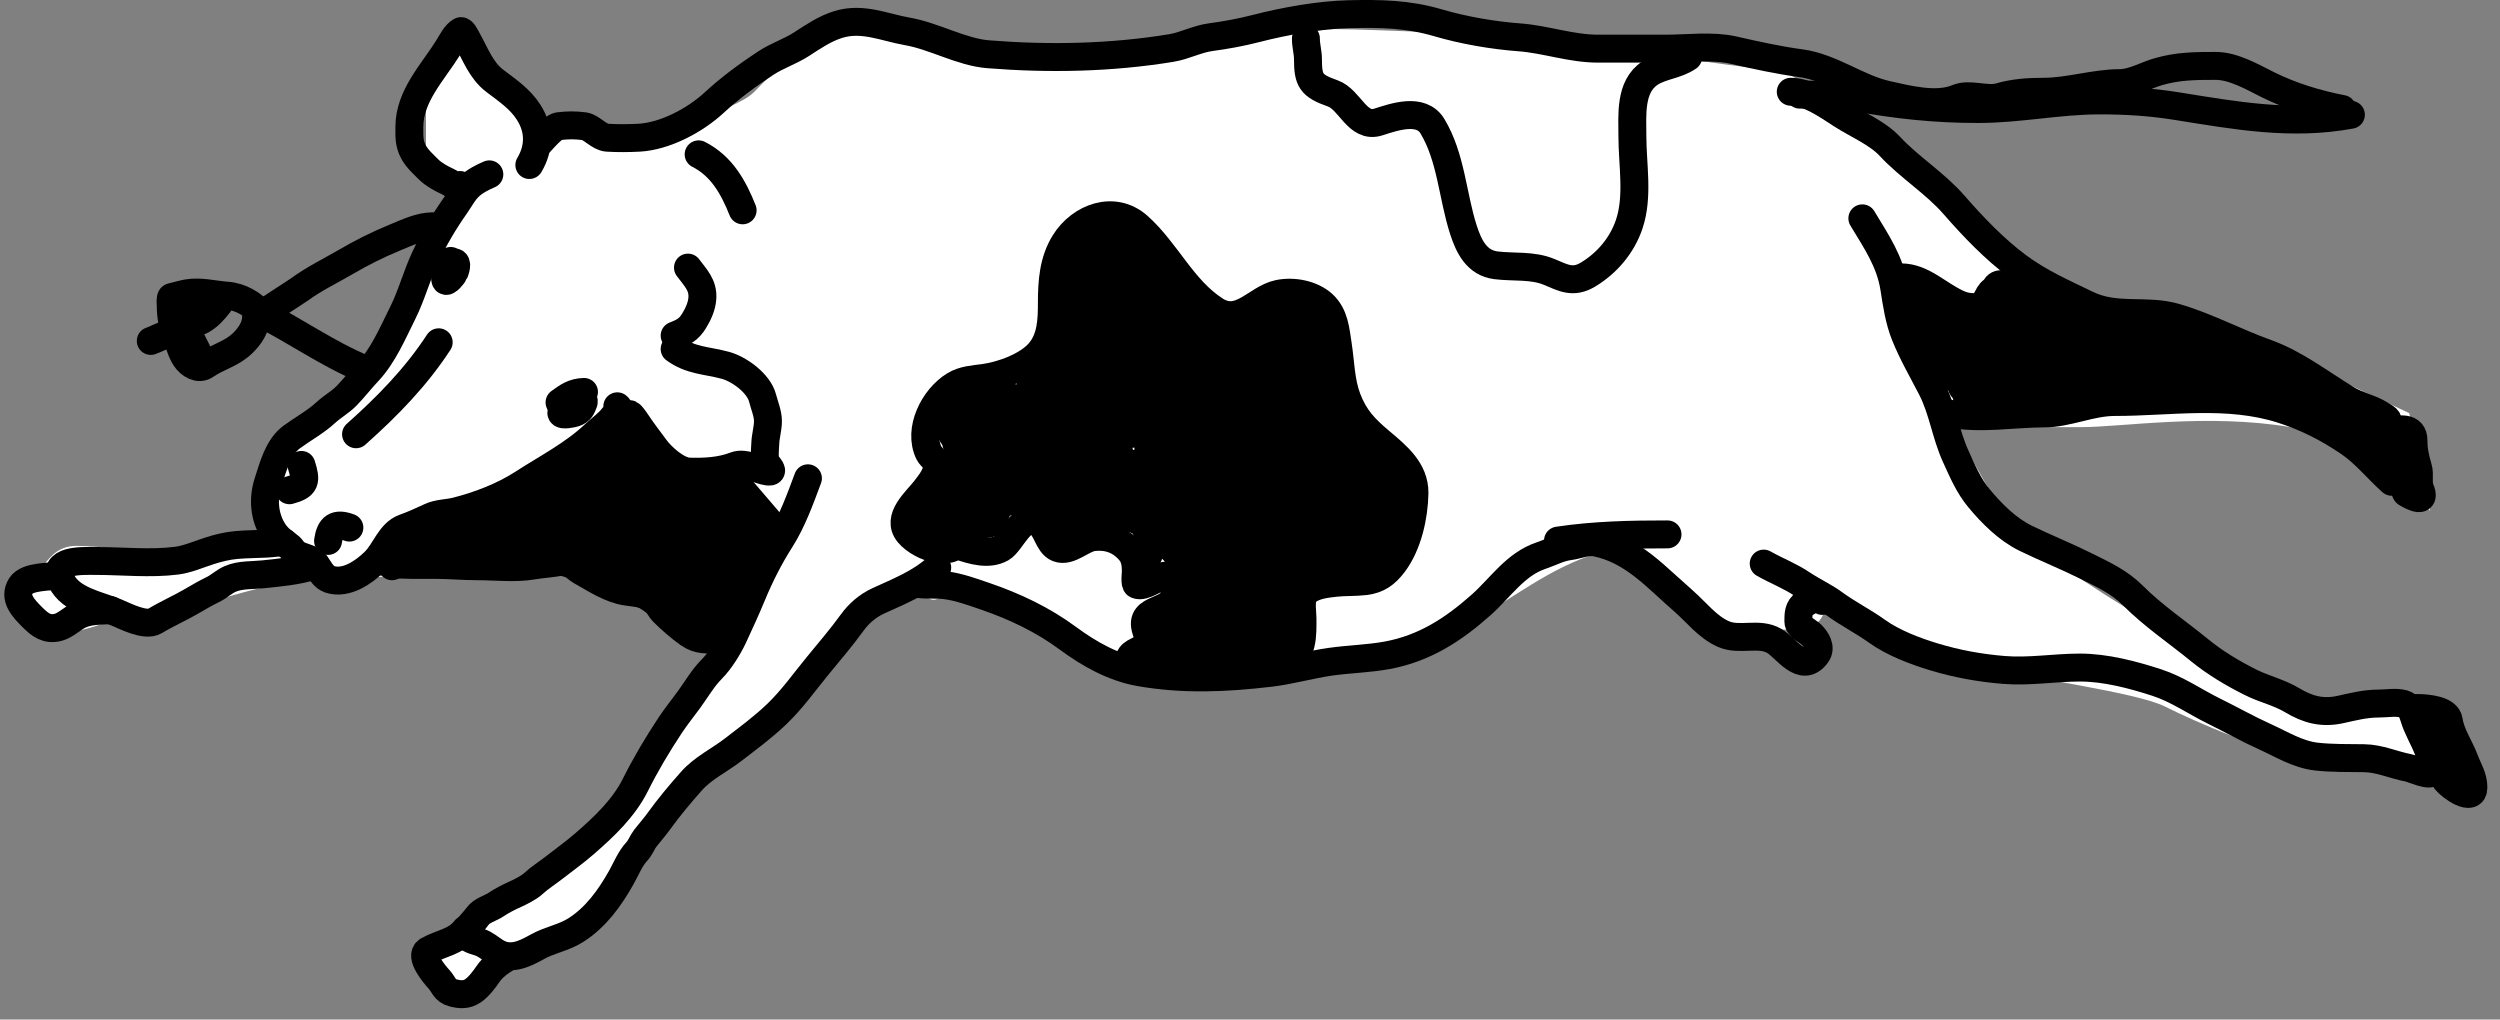
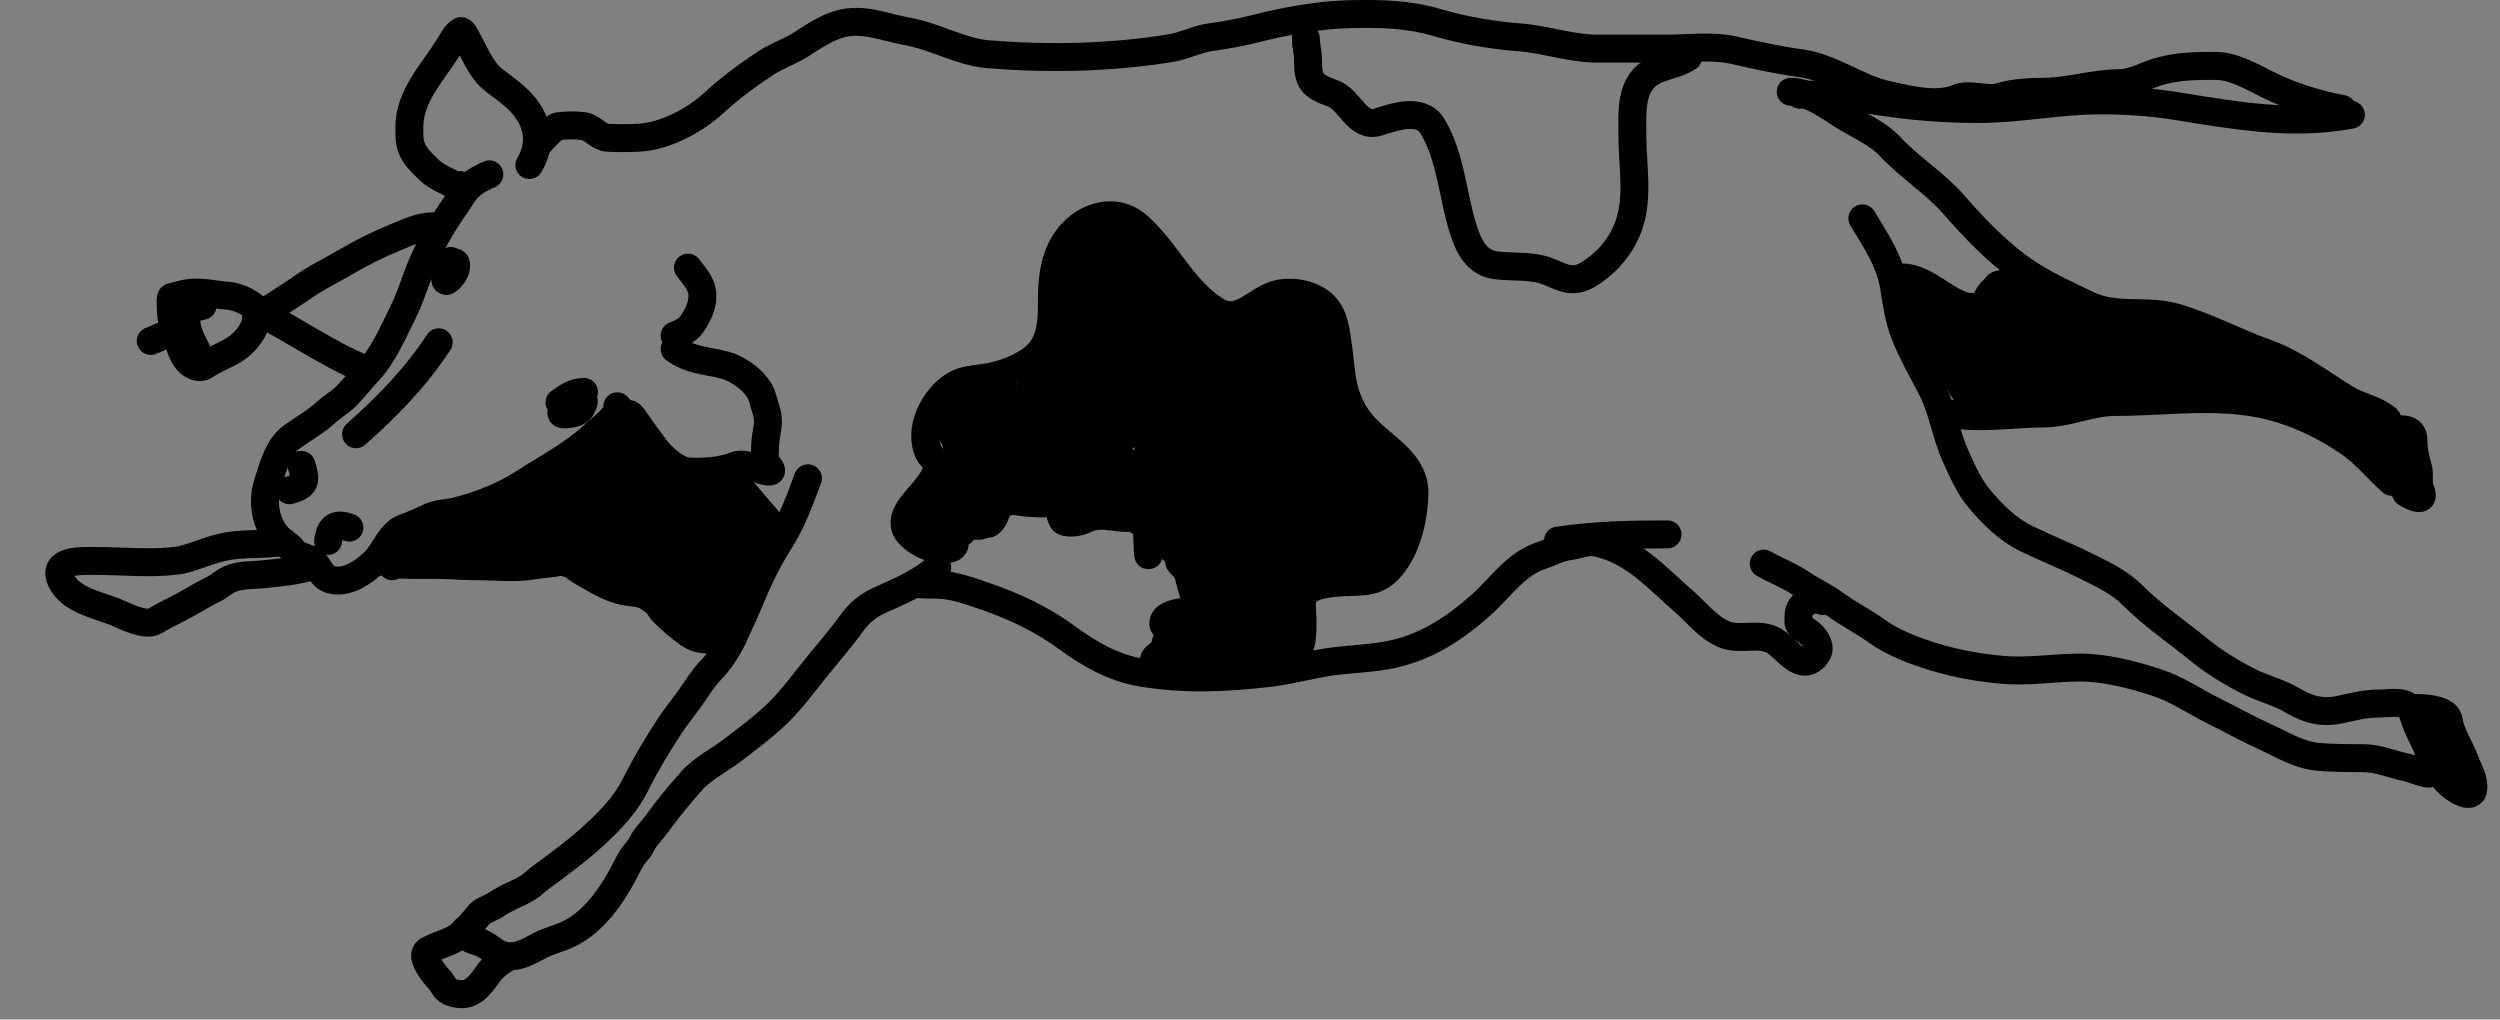
<svg xmlns="http://www.w3.org/2000/svg" width="179" height="73" viewBox="0 0 179 73" fill="none">
  <rect x="0" y="0" width="179" height="73" fill="#808080" stroke="none" />
-   <path d="M1 42.582L3.5 45.582C4.5 45.416 6.7 44.982 7.5 44.582C8.5 44.082 10.5 44.082 13 43.582C15.5 43.082 19.5 41.582 22 41.582C24.5 41.582 29.5 41.082 30.5 41.082C31.5 41.082 39 40.582 40.5 40.582C42 40.582 43.5 42.082 45.5 42.582C47.1 42.982 49.833 45.416 51 46.582L48 52.582C47.5 53.582 41 61.582 40 61.582C39.2 61.582 33.333 65.916 30.5 68.082L33 71.582C34.167 70.582 36.9 68.382 38.5 67.582C40.5 66.582 42.5 65.582 43 64.582C43.5 63.582 47.5 58.082 50 55.582C52.5 53.082 56.5 50.082 61.5 45.082C66.5 40.082 66 44.082 67.5 42.582C69 41.082 74.5 45.082 79.5 47.582C84.5 50.082 89 49.082 92.5 48.582C96 48.082 104 45.082 106 44.082C108 43.082 111 40.582 114.5 39.582C118 38.582 121 42.082 123 44.082C125 46.082 126 45.082 127.5 45.082C129 45.082 130 45.082 130.5 44.082C131 43.082 136.5 46.582 141 47.582C145.5 48.582 153 49.582 155 50.582C157 51.582 162.5 54.082 166.5 54.582C169.7 54.982 175.5 56.416 178 57.082L175 50.582L164 50.582C159.5 50.582 158 46.582 155 45.082C152 43.582 146 39.582 144.5 38.082C143.3 36.882 141 32.582 140 30.582L149 30.582C152 30.582 158 29.582 164 30.582C168.8 31.382 172.667 34.916 174 36.582L172.5 29.582C168.667 27.749 160.4 23.882 158 23.082C155.6 22.282 149 21.749 146 21.582L136.5 11.582C133.833 9.416 128.3 5.082 127.5 5.082C126.5 5.082 116 3.582 113.5 3.082C111 2.582 97.5 2.082 95.5 2.082C93.5 2.082 76.5 5.082 75.5 5.082C74.5 5.082 65 2.082 61.5 2.082C58 2.082 55.5 5.082 54 6.582C52.5 8.082 47 9.082 46 10.082C45 11.082 43.5 10.082 42.5 9.082C41.7 8.282 39.5 9.416 38.5 10.082C38.167 9.582 37.4 8.482 37 8.082C36.6 7.682 34.167 3.916 33 2.082L30.5 6.582L30.5 11.582L33 14.082C32 15.916 29.9 19.782 29.5 20.582C29.1 21.382 26.667 24.916 25.5 26.582C25 27.249 23.8 28.782 23 29.582C22 30.582 19.5 33.582 19 34.082C18.6 34.482 19.167 36.916 19.5 38.082C17.333 38.582 12.8 39.582 12 39.582C11 39.582 7 39.082 5.5 39.082C4 39.082 3.5 40.082 3 40.582L1 42.582Z" fill="white" />
  <path d="M139.53 29.606C141.83 30.044 144.037 29.606 146.317 29.606C148.04 29.606 149.666 28.783 151.413 28.783C155.423 28.783 159.455 28.057 163.388 29.308C165.126 29.861 166.669 30.647 168.164 31.662C169.358 32.472 170.203 33.566 171.249 34.496C171.425 34.652 171.414 33.428 171.398 33.296C171.292 32.449 170.998 31.599 170.998 30.737C170.998 29.947 171.033 30.054 170.472 29.697C169.727 29.223 168.798 29.054 168.016 28.577C166.139 27.435 164.348 26.032 162.268 25.286C160.105 24.511 157.988 23.375 155.767 22.727C153.628 22.103 151.536 22.828 149.402 21.79C147.65 20.938 146.047 20.245 144.466 19.071C142.815 17.844 141.282 16.249 139.93 14.694C138.546 13.103 136.724 11.996 135.314 10.478C134.431 9.527 132.957 8.912 131.875 8.216C130.841 7.551 129.48 6.57 128.218 6.57" stroke="black" stroke-width="2" stroke-linecap="round" stroke-linejoin="round" />
  <path d="M168.324 8.217C164.065 9.009 160.068 8.272 155.87 7.6C153.979 7.297 152.251 7.189 150.328 7.189C147.414 7.189 144.562 7.806 141.632 7.806C138.576 7.806 135.829 7.512 132.857 6.972C132.021 6.82 131.244 6.777 130.378 6.777C130.076 6.777 128.297 6.777 129.041 6.777" stroke="black" stroke-width="2" stroke-linecap="round" stroke-linejoin="round" />
  <path d="M167.707 7.804C165.889 7.457 164.022 6.886 162.36 6.055C161.262 5.506 159.911 4.718 158.646 4.718C157.156 4.718 155.942 4.73 154.544 5.13C153.653 5.385 152.7 5.953 151.768 5.953C149.984 5.953 148.132 6.57 146.317 6.57C145.268 6.57 144.178 6.641 143.186 6.935C142.256 7.211 141.036 6.652 140.147 7.027C138.655 7.655 136.578 7.113 135.108 6.787C132.988 6.315 131.118 4.816 128.927 4.524C127.338 4.312 125.692 3.948 124.105 3.587C122.605 3.246 120.801 3.484 119.271 3.484C117.656 3.484 116.042 3.484 114.427 3.484C112.476 3.484 110.692 2.815 108.782 2.673C106.905 2.534 104.775 2.167 102.966 1.633C100.805 0.996 98.854 0.966 96.59 1.016C94.474 1.063 91.978 1.513 89.917 2.045C88.866 2.316 87.76 2.518 86.684 2.662C85.72 2.79 84.825 3.281 83.861 3.439C79.535 4.148 75.103 4.233 70.744 3.884C68.843 3.732 66.887 2.583 64.974 2.25C63.328 1.964 61.771 1.22 60.038 1.748C59.065 2.044 58.232 2.618 57.387 3.165C56.576 3.689 55.651 3.981 54.839 4.513C53.567 5.346 52.255 6.311 51.137 7.347C49.774 8.609 47.623 9.761 45.744 9.86C45.005 9.899 44.219 9.904 43.481 9.86C42.889 9.825 42.347 9.102 41.836 9.038C41.15 8.952 40.669 8.957 39.985 9.038C39.512 9.093 38.395 10.571 38.545 10.272" stroke="black" stroke-width="2" stroke-linecap="round" stroke-linejoin="round" />
  <path d="M37.901 11.815C38.625 10.598 38.642 9.282 37.858 8.05C37.235 7.07 36.319 6.469 35.419 5.781C34.443 5.035 34.04 3.876 33.463 2.849C33.398 2.734 33.124 2.156 32.985 2.234C32.616 2.439 32.313 3.051 32.1 3.395C30.999 5.173 29.311 6.861 29.311 9.09C29.311 9.767 29.276 10.253 29.597 10.861C29.864 11.365 30.308 11.751 30.7 12.144C31.045 12.489 31.631 12.809 32.073 13.008C32.329 13.123 33.141 13.755 32.938 13.247" stroke="black" stroke-width="2" stroke-linecap="round" stroke-linejoin="round" />
  <path d="M48.304 24.988C49.456 25.835 50.615 25.799 51.931 26.155C52.942 26.428 54.338 27.452 54.603 28.514C54.735 29.041 54.985 29.602 54.985 30.147C54.985 30.709 54.809 31.218 54.794 31.765C54.783 32.162 54.676 32.823 54.89 33.175C55.033 33.411 55.488 33.827 54.98 33.764C54.27 33.675 53.37 33.062 52.647 33.34C51.593 33.745 50.472 33.8 49.354 33.769C48.504 33.745 47.389 32.74 46.915 32.093C46.528 31.566 46.14 31.068 45.77 30.529C45.649 30.353 45.124 29.536 45.059 29.665" stroke="black" stroke-width="2" stroke-linecap="round" stroke-linejoin="round" />
  <path d="M35.037 12.484C34.562 12.682 33.986 12.982 33.606 13.343C33.16 13.767 32.973 14.192 32.63 14.68C31.782 15.887 31.089 17.065 30.456 18.402C29.841 19.701 29.484 21.11 28.834 22.41C28.132 23.814 27.444 25.455 26.352 26.61C25.824 27.168 25.36 27.778 24.825 28.328C24.361 28.806 23.796 29.103 23.319 29.547C22.631 30.188 21.658 30.726 20.891 31.287C19.903 32.009 19.549 33.445 19.194 34.532C18.815 35.692 18.908 37.003 19.576 38.042C19.879 38.514 20.252 38.786 20.7 39.113C20.9 39.259 20.979 39.497 21.198 39.638C21.42 39.78 21.692 39.862 21.94 39.951C22.47 40.14 22.519 40.245 22.821 40.714C23.01 41.009 23.257 41.362 23.605 41.478C24.764 41.864 26.056 40.979 26.85 40.184C27.587 39.448 27.931 38.162 28.95 37.798C29.575 37.575 30.194 37.297 30.795 37.013C31.378 36.738 32.041 36.763 32.651 36.61C34.263 36.207 36.022 35.536 37.423 34.627C39.179 33.489 41.049 32.543 42.577 31.096C43.005 30.691 43.566 30.31 43.914 29.834C44.106 29.571 44.511 29.324 44.2 29.091" stroke="black" stroke-width="2" stroke-linecap="round" stroke-linejoin="round" />
  <path d="M41.527 28.418C41.145 28.59 40.191 29.005 40.191 29.563C40.191 29.797 41.04 29.599 41.146 29.563C41.563 29.422 41.654 29.175 41.793 28.8C41.922 28.448 40.792 28.682 40.668 28.704" stroke="black" stroke-width="2" stroke-linecap="round" stroke-linejoin="round" />
  <path d="M32.269 18.684C32.127 19.027 31.772 19.64 31.893 20.062C31.964 20.31 32.497 19.624 32.535 19.521C32.592 19.368 32.807 18.779 32.508 18.779C32.235 18.779 32.368 19.255 32.174 19.352" stroke="black" stroke-width="2" stroke-linecap="round" stroke-linejoin="round" />
  <path d="M21.58 33.289C21.953 34.457 21.897 34.782 20.721 35.102" stroke="black" stroke-width="2" stroke-linecap="round" stroke-linejoin="round" />
  <path d="M25.016 37.776C24.037 37.412 23.633 37.722 23.489 38.73" stroke="black" stroke-width="2" stroke-linecap="round" stroke-linejoin="round" />
  <path d="M51.454 45.792C50.651 45.792 50.007 45.865 49.333 45.389C48.66 44.915 48.042 44.374 47.461 43.793C47.174 43.506 46.814 42.589 46.395 42.547C45.869 42.494 45.352 42.44 44.826 42.356C43.637 42.166 42.589 41.441 41.565 40.872C41.205 40.672 40.745 40.068 40.287 40.182C39.57 40.361 38.869 40.37 38.145 40.495C36.88 40.713 35.462 40.543 34.178 40.543C33.171 40.543 32.16 40.447 31.145 40.447C30.573 40.447 30 40.447 29.427 40.447C28.996 40.447 28.444 40.356 28.07 40.543" stroke="black" stroke-width="2" stroke-linecap="round" stroke-linejoin="round" />
  <path d="M22.343 40.546C21.235 40.894 20.013 40.994 18.86 41.119C18.063 41.205 17.21 41.132 16.468 41.458C16.028 41.652 15.68 42 15.244 42.211C14.755 42.448 14.263 42.73 13.796 43.006C12.924 43.522 11.968 43.934 11.102 44.459C10.403 44.884 8.93 44.095 8.303 43.839C7.014 43.312 5.072 42.977 4.4 41.596C3.645 40.045 5.843 40.164 6.845 40.164C8.731 40.164 10.779 40.384 12.651 40.143C13.435 40.042 14.246 39.681 14.994 39.443C15.638 39.238 16.24 39.086 16.914 39.024C17.629 38.959 18.381 38.96 19.098 38.924C19.513 38.902 19.914 38.828 20.339 38.828" stroke="black" stroke-width="2" stroke-linecap="round" stroke-linejoin="round" />
  <path d="M30.933 16.203C30.006 16.226 29.109 16.667 28.261 17.014C27.048 17.511 25.882 18.099 24.751 18.759C23.645 19.404 22.522 19.94 21.484 20.694C21.169 20.924 18.877 22.377 18.907 22.407" stroke="black" stroke-width="2" stroke-linecap="round" stroke-linejoin="round" />
  <path d="M26.066 26.419C23.44 25.33 21.136 23.668 18.621 22.41" stroke="black" stroke-width="2" stroke-linecap="round" stroke-linejoin="round" />
  <path d="M18.717 22.506C18.158 21.775 17.192 21.236 16.256 21.17C15.32 21.103 14.346 20.831 13.393 21C13.014 21.067 12.658 21.188 12.285 21.27C12.166 21.297 12.226 21.825 12.226 21.933C12.226 22.548 12.349 23.373 12.587 23.938C12.821 24.494 12.932 25.107 13.276 25.634C13.594 26.12 14.221 26.492 14.708 26.154C15.595 25.538 16.567 25.347 17.359 24.584C17.875 24.087 18.335 23.432 18.335 22.697" stroke="black" stroke-width="2" stroke-linecap="round" stroke-linejoin="round" />
  <path d="M12.036 23.934C11.565 24.032 11.223 24.268 10.795 24.411" stroke="black" stroke-width="2" stroke-linecap="round" stroke-linejoin="round" />
  <path d="M48.304 24.028C48.934 23.782 49.319 23.592 49.693 22.978C49.989 22.492 50.243 21.95 50.287 21.377C50.362 20.41 49.797 19.887 49.258 19.16" stroke="black" stroke-width="2" stroke-linecap="round" stroke-linejoin="round" />
  <path d="M57.848 34.246C57.308 35.693 56.724 37.323 55.892 38.626C55.09 39.88 54.409 41.228 53.84 42.603C53.425 43.604 52.962 44.615 52.504 45.599C52.154 46.347 51.561 47.309 50.976 47.894C50.329 48.542 49.868 49.356 49.333 50.09C48.876 50.716 48.403 51.298 47.975 51.945C47.061 53.33 46.234 54.718 45.494 56.198C44.659 57.868 43.259 59.188 41.862 60.403C41.16 61.012 40.447 61.524 39.714 62.094C39.203 62.492 38.626 62.856 38.166 63.282C37.88 63.547 37.257 63.865 36.899 64.024C36.488 64.207 35.925 64.489 35.562 64.74C35.111 65.053 34.498 65.164 34.178 65.626C33.941 65.969 33.607 66.238 33.394 66.601C33.091 67.115 33.86 67.318 34.322 67.46C34.733 67.587 35.087 67.897 35.44 68.128C36.484 68.811 37.477 68.352 38.468 67.794C39.355 67.295 40.343 67.154 41.22 66.601C42.653 65.699 43.673 64.279 44.486 62.826C44.84 62.195 45.118 61.478 45.61 60.949C45.861 60.679 45.979 60.305 46.204 60.016C46.517 59.614 46.861 59.231 47.159 58.817C47.901 57.787 48.665 56.881 49.502 55.933C50.334 54.991 51.491 54.45 52.472 53.695C53.538 52.875 54.634 52.069 55.605 51.14C56.712 50.081 57.574 48.855 58.543 47.672C59.375 46.655 60.246 45.644 61.019 44.575C61.497 43.914 62.133 43.37 62.875 43.027C64.413 42.317 65.817 41.786 67.106 40.641" stroke="black" stroke-width="2" stroke-linecap="round" stroke-linejoin="round" />
  <path d="M65.579 41.786C66.282 41.917 66.975 41.816 67.679 41.902C68.651 42.022 69.617 42.378 70.537 42.693C72.637 43.411 74.667 44.373 76.46 45.699C77.979 46.822 79.715 47.801 81.592 48.133C84.739 48.688 87.779 48.547 90.941 48.175C92.401 48.003 93.813 47.584 95.262 47.38C96.61 47.19 97.982 47.166 99.324 46.919C101.98 46.429 104.042 45.095 106.047 43.313C107.443 42.073 108.502 40.395 110.342 39.781C111.007 39.56 111.647 39.201 112.346 39.113C112.98 39.034 113.628 38.716 114.277 38.848C116.941 39.393 118.61 41.365 120.555 43.048C121.471 43.841 122.274 44.917 123.418 45.407C124.572 45.902 125.935 45.246 127.039 45.89C127.893 46.388 129.03 48.295 130.078 46.844C130.429 46.358 130.044 45.782 129.696 45.434C129.455 45.193 128.763 44.891 128.763 44.506C128.763 44.002 128.755 43.521 129.219 43.217C129.654 42.933 130.027 42.754 130.481 43.027" stroke="black" stroke-width="2" stroke-linecap="round" stroke-linejoin="round" />
  <path d="M126.281 40.353C127.194 40.87 128.178 41.244 129.049 41.832C129.78 42.325 130.613 42.698 131.318 43.216C132.302 43.938 133.405 44.489 134.394 45.199C135.546 46.026 137.124 46.626 138.477 47.034C140.125 47.531 141.745 47.824 143.461 47.967C145.297 48.12 147.097 47.797 148.922 47.797C150.747 47.797 152.686 48.306 154.416 48.868C155.919 49.357 157.14 50.238 158.541 50.926C159.753 51.52 160.91 52.181 162.147 52.739C163.349 53.282 164.503 54.016 165.848 54.171C166.948 54.297 168.169 54.271 169.273 54.287C170.386 54.303 171.358 54.77 172.433 54.977C172.756 55.039 174.027 55.642 174.172 55.263C174.468 54.494 174.091 54.298 173.833 53.64C173.521 52.847 173.079 52.146 172.836 51.329C172.706 50.89 172.526 50.53 172.073 50.395C171.571 50.247 170.86 50.374 170.334 50.374C169.335 50.374 168.521 50.595 167.56 50.804C166.275 51.083 165.244 50.811 164.119 50.136C163.196 49.582 162.082 49.324 161.118 48.842C159.862 48.214 158.578 47.446 157.491 46.556C155.887 45.244 154.187 44.112 152.714 42.638C151.747 41.671 150.601 41.15 149.4 40.549C147.961 39.83 146.483 39.243 145.036 38.539C143.741 37.909 142.613 36.777 141.701 35.681C140.953 34.784 140.515 33.735 140.03 32.675C139.31 31.098 139.102 29.358 138.307 27.812C137.653 26.54 136.932 25.308 136.398 23.973C135.979 22.927 135.806 21.76 135.635 20.649C135.335 18.709 134.345 17.301 133.344 15.633" stroke="black" stroke-width="2" stroke-linecap="round" stroke-linejoin="round" />
-   <path d="M50.022 11.051C51.68 11.895 52.513 13.412 53.172 15.059" stroke="black" stroke-width="2" stroke-linecap="round" stroke-linejoin="round" />
  <path d="M31.411 24.508C29.765 27.027 27.731 29.098 25.493 31.093" stroke="black" stroke-width="2" stroke-linecap="round" stroke-linejoin="round" />
-   <path d="M68.729 39.11C69.653 39.424 70.792 39.76 71.693 39.253C72.425 38.842 73.147 36.717 74.286 37.382C74.981 37.787 75.03 38.963 75.744 39.243C76.577 39.569 77.496 38.533 78.321 38.453C79.344 38.353 80.213 38.661 80.893 39.449C81.26 39.876 81.322 40.357 81.327 40.902C81.329 41.029 81.229 41.798 81.386 41.867C81.887 42.09 82.835 41.327 83.332 41.231C84.109 41.082 84.11 41.904 84.095 42.472C84.056 43.972 81.495 43.362 82.049 45.102C82.226 45.659 82.369 45.902 81.879 46.343C81.519 46.666 80.85 46.713 80.85 47.318" stroke="black" stroke-width="2" stroke-linecap="round" stroke-linejoin="round" />
  <path d="M92.017 47.315C93.348 47.044 93.258 45.356 93.258 44.261C93.258 43.735 93.074 42.881 93.459 42.453C93.947 41.911 94.92 41.807 95.596 41.732C96.312 41.652 97.028 41.698 97.744 41.61C98.659 41.497 99.215 41.096 99.78 40.348C100.796 39.001 101.249 36.966 101.275 35.311C101.301 33.654 99.994 32.604 98.825 31.62C97.704 30.676 96.99 29.933 96.46 28.555C95.987 27.324 95.987 25.986 95.787 24.695C95.624 23.644 95.554 22.557 94.727 21.795C93.931 21.061 92.593 20.815 91.545 21.036C89.935 21.377 88.789 23.361 87.001 22.214C84.675 20.721 83.518 18.002 81.497 16.201C79.778 14.668 77.361 15.543 76.226 17.378C75.413 18.693 75.314 20.184 75.314 21.689C75.314 22.915 75.274 24.221 74.44 25.209C73.583 26.224 71.731 26.888 70.447 27.06C69.738 27.155 68.974 27.196 68.347 27.58C66.863 28.487 65.699 30.753 66.512 32.437C66.652 32.727 67.106 32.985 67.106 33.296C67.106 33.969 66.644 34.537 66.253 35.045C65.631 35.853 64.127 37.084 65.06 38.195C65.492 38.71 66.344 39.183 67.021 39.277C67.36 39.323 68.202 39.446 68.347 39.012" stroke="black" stroke-width="2" stroke-linecap="round" stroke-linejoin="round" />
  <path d="M94.094 22.582C93.469 22.567 92.561 22.589 91.965 22.36C91.85 22.316 93.387 22.688 93.773 22.804C94.812 23.115 92.878 22.78 92.647 22.73C92.58 22.715 91.755 22.483 91.702 22.59C91.667 22.66 91.849 22.648 91.924 22.672C92.253 22.778 92.579 22.895 92.91 22.993C93.294 23.106 95.078 23.565 93.691 23.395C93.021 23.314 92.351 23.321 91.677 23.321C91.46 23.321 90.831 23.235 91.348 23.494C92.353 23.996 95.583 24.862 94.464 24.776C93.197 24.679 89.479 23.851 90.691 24.234C91.288 24.422 91.869 24.656 92.458 24.867C92.813 24.994 94.275 25.24 94.455 25.623C94.505 25.728 94.225 25.665 94.11 25.656C93.611 25.614 93.111 25.533 92.614 25.467C91.866 25.368 91.124 25.247 90.379 25.13C88.992 24.912 93.075 25.916 94.439 26.248C96.674 26.792 92.846 26.254 92.351 26.198C91.826 26.139 88.819 25.9 90.757 26.445C92.277 26.873 96.849 27.892 95.269 27.892C93.496 27.892 91.73 27.464 89.943 27.464C88.405 27.464 92.887 28.357 94.34 28.862C94.515 28.922 95.574 29.181 95.647 29.437C95.674 29.529 95.454 29.455 95.36 29.437C94.875 29.343 94.399 29.213 93.913 29.125C92.894 28.939 91.858 28.73 90.822 28.664C90.49 28.643 89.689 28.505 90.411 28.746C91.449 29.092 92.484 29.461 93.51 29.84C93.801 29.947 94.687 30.284 94.99 30.399C95.314 30.522 96.254 30.698 95.935 30.834C95.331 31.093 93.784 30.348 93.206 30.218C92.273 30.007 91.324 29.859 90.379 29.716C88.603 29.448 93.78 30.867 95.483 31.434C96.237 31.685 98.505 32.281 97.71 32.281C96.701 32.281 95.553 31.824 94.571 31.615C93.579 31.404 92.574 31.143 91.562 31.048C90.615 30.959 92.236 31.523 92.31 31.549C93.753 32.055 95.203 32.553 96.658 33.021C97.526 33.299 98.518 33.465 99.338 33.875C100.762 34.588 96.252 33.08 94.686 32.791C93.881 32.642 91.53 32.128 92.244 32.527C93.251 33.091 94.615 33.273 95.721 33.53C96.99 33.825 98.267 34.072 99.543 34.328C100.377 34.494 99.093 34.123 98.993 34.089C97.689 33.647 96.375 33.444 95.006 33.317C94.501 33.269 92.8 32.826 92.302 33.119C91.93 33.338 93.051 33.553 93.453 33.711C94.943 34.298 96.51 34.627 98.047 35.059C98.501 35.186 99.875 35.454 99.404 35.454C98.688 35.454 97.956 35.322 97.25 35.224C95.765 35.017 91.367 34.224 92.779 34.73C94.91 35.496 97.219 35.657 99.396 36.251C100.535 36.562 97.043 36.03 95.869 35.898C95.052 35.806 94.194 35.618 93.371 35.618C92.864 35.618 94.329 35.944 94.817 36.078C96.497 36.539 101.623 37.377 99.88 37.377C97.798 37.377 95.697 37.073 93.634 36.818C93.439 36.794 93.111 36.745 93.551 36.818C94.87 37.038 96.147 37.485 97.423 37.87C98.009 38.047 99.119 38.178 99.585 38.643C100 39.058 98.407 38.63 97.826 38.544C96.057 38.284 90.822 37.108 92.557 37.541C94.549 38.04 96.614 38.549 98.532 39.284C98.537 39.286 99.321 39.58 98.837 39.58C97.933 39.58 96.991 39.388 96.099 39.268C94.814 39.094 93.524 38.93 92.244 38.717C91.875 38.655 90.938 38.463 91.891 38.626C93.112 38.836 94.34 38.976 95.565 39.161C95.696 39.181 98.241 39.67 98.22 39.711C98.105 39.942 95.804 39.739 95.623 39.736C94.251 39.712 92.891 39.603 91.529 39.448C91.054 39.395 90.563 39.3 90.083 39.3C89.332 39.3 91.562 39.552 92.302 39.679C93.77 39.929 95.25 40.139 96.708 40.451C97.202 40.557 97.897 40.764 96.88 40.764C94.437 40.764 91.993 40.354 89.557 40.196C87.873 40.088 92.912 40.661 94.529 41.142C95.146 41.325 94.29 41.359 94.176 41.364C93.024 41.406 91.874 41.306 90.724 41.257C89.894 41.221 87.533 40.86 88.233 41.306C88.837 41.69 90.117 41.674 90.806 41.783C91.049 41.821 92.716 42.086 92.425 42.103C91.469 42.161 90.497 42.112 89.54 42.112C89.088 42.112 87.836 41.889 87.444 42.194C87.4 42.228 88.993 42.652 89.096 42.671C89.882 42.814 90.67 42.926 91.447 43.114C92.227 43.304 91.884 43.275 91.316 43.221C90.489 43.143 89.663 43.147 88.833 43.147C88.735 43.147 87.697 43.209 87.724 43.229C88.138 43.552 89.048 43.611 89.54 43.739C90.239 43.92 90.942 44.095 91.661 44.175C92.762 44.297 89.448 44.051 88.34 44.051C88.298 44.051 87.225 44.07 87.288 44.257C87.38 44.534 88.731 44.701 88.948 44.742C89.86 44.912 90.786 44.923 91.71 44.923C92.268 44.923 91.184 44.923 91.184 44.923C90.185 44.912 89.191 44.806 88.192 44.783C87.946 44.777 86.414 44.57 86.203 44.808C86.177 44.837 87.837 45.212 87.88 45.219C89.1 45.415 90.334 45.501 91.562 45.63C91.574 45.631 92.173 45.662 91.776 45.662C90.896 45.662 90.017 45.662 89.137 45.662C88.16 45.662 87.181 45.65 86.203 45.662C85.491 45.672 85.982 45.817 86.392 45.884C88.033 46.153 89.789 46.402 91.455 46.402C93.009 46.402 88.348 46.402 86.795 46.402C86.142 46.402 83.83 46.443 85.792 46.698C87.634 46.938 89.512 46.846 91.365 46.846C92.877 46.846 88.34 46.846 86.828 46.846C85.916 46.846 84.993 46.888 84.082 46.838C83.238 46.791 84.476 46.574 84.625 46.55C85.106 46.473 88.694 46.013 88.167 45.153C87.57 44.179 84.883 44.364 83.926 44.561C82.777 44.798 85.595 45.355 85.948 45.342C87.203 45.294 88.14 44.153 86.45 43.83C85.854 43.715 83.321 43.653 83.293 44.627C83.274 45.297 85.419 45.523 85.891 45.301C86.316 45.101 85.561 45.071 85.496 45.071C84.983 45.071 84.468 45.09 84.017 45.367C83.654 45.588 83.239 46.005 83.589 46.402C83.756 46.592 83.07 47.29 82.775 47.29C82.195 47.29 83.525 46.455 83.614 46.394C85.016 45.438 85.978 44.386 87.132 43.164C87.714 42.547 88.515 41.983 88.915 41.224C89.388 40.328 90.073 39.483 90.724 38.709C91.739 37.5 92.068 36.185 92.647 34.747C93.089 33.65 92.711 33.078 92.055 32.116C90.605 29.989 90.691 27.651 90.691 25.171C90.691 24.626 90.96 23.617 90.214 23.617C88.943 23.617 87.672 23.617 86.4 23.617C85.658 23.617 85.082 22.373 84.699 21.842C84.315 21.31 83.4 20.347 82.849 19.992C81.944 19.41 81.283 17.699 80.038 17.699C79.543 17.699 79.132 17.847 78.633 17.847C78.331 17.847 77.063 18.845 77.696 18.718C78.463 18.565 79.456 17.967 79.94 17.346C80.021 17.241 78.862 17.259 78.707 17.288C78.19 17.386 77.205 18.231 77.589 18.85C78.043 19.581 79.421 19.07 79.825 18.62C80.785 17.549 79.12 17.517 78.427 17.864C77.287 18.434 75.704 19.979 77.046 21.217C77.99 22.089 80.523 22.147 80.967 20.667C81.389 19.261 78.099 20.02 77.572 20.445C75.911 21.783 79.692 22.427 80.474 22.327C81.616 22.18 83.592 21.026 81.485 20.428C80.686 20.202 79.668 20.099 78.896 20.469C78.361 20.726 77.891 21.348 78.411 21.875C79.123 22.596 80.333 22.94 81.304 23.075C81.947 23.164 83.337 23.389 83.869 22.845C84.399 22.302 82.659 21.777 82.447 21.727C81.4 21.482 80.234 21.516 79.216 21.875C76.834 22.715 80.447 24.032 81.329 24.193C82.686 24.439 84.152 24.59 85.529 24.439C86.202 24.366 86.868 24.082 85.882 23.765C85.253 23.563 79.598 22.737 79.652 23.913C79.677 24.457 82.056 24.895 82.389 24.982C84.267 25.47 86.145 25.65 88.077 25.754C88.696 25.788 90.318 26.16 89.935 25.672C89.421 25.019 87.452 25.04 86.778 24.982C84.753 24.808 82.679 24.734 80.646 24.817C80.637 24.818 78.534 24.986 79.348 25.393C80.707 26.072 82.686 25.975 84.14 26.042C86.144 26.135 88.158 26.159 90.165 26.133C91.443 26.116 90.694 25.826 89.861 25.689C87.741 25.339 85.569 25.254 83.425 25.245C82.921 25.243 81.573 25.102 81.929 25.459C82.611 26.141 84.234 26.312 85.11 26.494C86.604 26.806 88.126 27.044 89.639 27.25C90.779 27.406 89.899 27.249 89.335 27.152C87.61 26.854 85.881 26.674 84.132 26.609C83.963 26.603 80.851 26.459 81.074 26.905C81.556 27.869 84.152 28.16 85.019 28.385C87.053 28.913 89.096 29.44 91.168 29.799C91.354 29.831 92.037 29.956 92.318 29.938C92.4 29.933 92.261 29.767 92.187 29.733C90.781 29.091 89.092 28.83 87.584 28.566C86.058 28.298 84.399 28.016 82.841 28.081C82.078 28.112 84.422 28.94 84.526 28.977C86.171 29.549 87.835 30.065 89.491 30.604C90.722 31.005 94.444 32.059 93.165 31.862C91.991 31.681 90.804 31.061 89.672 30.719C87.571 30.084 85.411 29.638 83.236 29.346C82.923 29.305 82.003 29.218 82.29 29.346C83.597 29.932 84.954 30.441 86.285 30.966C87.916 31.608 89.632 32.441 91.357 32.807C92.625 33.076 88.957 31.813 87.715 31.442C85.885 30.897 83.971 30.438 82.068 30.234C80.603 30.077 81.474 30.543 82.274 30.916C85.685 32.507 89.334 33.599 92.713 35.24C93.075 35.416 91.942 35.011 91.562 34.878C89.472 34.15 87.35 33.519 85.208 32.963C84.451 32.766 84.117 32.686 83.384 32.519C83.011 32.434 82.002 32.013 82.258 32.297C82.412 32.469 82.683 32.478 82.899 32.56C83.741 32.884 84.58 33.211 85.414 33.555C87.797 34.538 94.77 37.854 92.335 37.007C89.026 35.856 85.853 33.953 82.323 33.506C81.295 33.375 82.173 33.84 82.504 34.015C84.217 34.919 85.985 35.718 87.715 36.588C89.009 37.239 90.468 37.857 91.636 38.733C92.25 39.193 90.204 38.185 89.491 37.903C87.089 36.955 79.769 34.428 82.159 35.404C83.619 36.001 85.006 36.779 86.392 37.525C87.692 38.225 89.095 38.876 90.263 39.794C91.701 40.923 87.033 38.058 85.323 37.41C85.117 37.332 83.334 36.556 83.096 36.818C82.992 36.933 85.147 38.409 85.176 38.429C86.33 39.228 87.495 40.011 88.636 40.829C89.609 41.527 87.425 40.4 87.395 40.385C86.277 39.838 85.165 39.181 83.984 38.774C83.108 38.473 84.977 39.754 85.06 39.81C85.724 40.255 86.401 40.688 87.017 41.199C87.65 41.725 87.358 41.663 86.811 41.372C86.167 41.029 85.535 40.659 84.871 40.353C84.215 40.049 84.379 40.246 84.806 40.632C84.989 40.798 86.965 42.335 86.663 42.671C86.539 42.808 85.857 42.715 85.66 42.703C85.382 42.687 85.173 41.323 85.052 41.068C84.705 40.334 84.091 39.136 83.236 38.873C83.025 38.808 82.621 38.813 82.562 39.079C82.502 39.349 82.316 39.444 82.266 39.67C82.136 40.254 82.193 38.053 82.077 37.821C81.678 37.024 80.649 37.379 80.63 36.161C80.593 33.824 79.948 31.664 79.455 29.445C79.344 28.949 79.53 28.4 79.43 27.9C79.243 26.965 78.656 25.98 78.271 25.113C77.911 24.303 77.399 23.845 77.26 22.96C77.189 22.505 77.331 21.787 76.701 22.434C76.109 23.041 75.673 23.917 75.353 24.686C75.191 25.076 74.885 26.301 75.304 25.212C75.711 24.154 76.239 23.162 76.685 22.121C77.298 20.689 75.275 24.938 74.95 26.461C74.933 26.542 74.603 27.777 74.893 27.777C75.251 27.777 75.977 26.84 76.224 26.634C77.09 25.913 78.018 25.251 78.772 24.406C79.483 23.611 78.183 24.354 77.992 24.472C77.119 25.013 76.239 25.557 75.394 26.141C75.292 26.212 73.363 27.627 73.841 27.727C74.804 27.93 76.181 27.217 77.03 26.897C78.674 26.277 80.549 25.693 82.027 24.719C82.842 24.182 80.967 24.311 80.86 24.324C79.217 24.534 77.597 25.183 76.109 25.886C75.582 26.135 74.224 26.598 74.704 26.93C75.24 27.301 76.729 26.955 77.26 26.856C78.655 26.596 79.996 26.138 81.32 25.639C82.054 25.363 82.613 25.15 81.419 25.426C79.775 25.805 78.224 26.433 76.701 27.152C76.701 27.152 74.963 27.894 75.378 28.122C76.186 28.566 77.644 28.318 78.476 28.22C80.058 28.035 81.686 27.783 83.236 27.407C85.992 26.736 77.6 28.208 74.876 29.001C74.622 29.075 73.913 29.363 74.178 29.379C75.529 29.464 76.936 29.309 78.279 29.207C80.13 29.065 81.967 28.778 83.819 28.664C83.972 28.655 84.427 28.614 84.28 28.656C83.793 28.795 83.135 28.817 82.652 28.894C80.472 29.245 78.289 29.602 76.126 30.045C76.009 30.069 73.57 30.602 74.071 30.752C75.61 31.212 77.449 31.015 79.027 31.015C80.805 31.015 82.587 31.036 84.362 30.9C86.432 30.741 80.206 31.049 78.148 31.319C77.318 31.428 75.55 31.428 74.876 32.051C74.492 32.407 77.149 32.842 77.252 32.856C78.759 33.062 80.275 33.216 81.797 33.234C82.58 33.244 83.123 33.234 81.945 33.234C81.068 33.234 74.778 32.812 74.671 34.048C74.581 35.079 80.436 35.007 81.057 35.01C81.479 35.012 81.901 35.01 82.323 35.01C82.735 35.01 82.601 35.019 82.315 34.993C81.227 34.894 80.166 34.72 79.068 34.714C78.657 34.712 77.018 34.531 76.717 34.944C76.554 35.169 78.003 35.584 78.066 35.602C79.402 35.966 83.511 36.515 82.126 36.489C80.611 36.461 79.12 36.193 77.597 36.193C77.42 36.193 76.881 36.153 77.391 36.226C78.199 36.342 79.007 36.455 79.816 36.563C80.594 36.668 81.399 36.728 82.159 36.933C82.39 36.996 82.589 37.081 82.241 37.081C81.412 37.081 80.572 37.128 79.751 37.007C78.843 36.874 78.281 36.883 77.523 37.262C77.259 37.394 76.255 37.552 76.076 37.229C75.85 36.821 75.822 36.251 75.674 35.807C75.293 34.666 75.015 33.528 74.49 32.437C74.228 31.893 73.793 31.539 73.471 31.073C73.187 30.663 73.192 29.871 73.01 29.388C72.645 28.412 71.768 27.934 70.684 28.089C70.434 28.125 68.658 28.866 69.221 29.272C70.013 29.845 71.711 29.583 72.46 29.059C73.692 28.196 70.751 28.599 70.429 28.672C69.876 28.799 66.634 30.215 68.613 30.629C69.571 30.829 72.652 30.684 72.887 29.33C73.062 28.323 69.043 29.786 68.621 30.136C67.345 31.194 68.726 31.662 69.764 31.722C70.565 31.768 71.265 31.551 71.868 31.015C72.017 30.882 72.705 30.263 72.361 30.012C71.322 29.254 69.238 30.471 68.596 31.311C67.727 32.45 71.129 32.5 71.572 32.462C72.227 32.405 74.389 31.337 72.747 31.097C72.23 31.022 68.352 31.35 69.205 32.486C69.985 33.527 73.155 33.368 74.219 33.07C74.384 33.024 75.334 32.598 74.695 32.412C73.953 32.197 72.935 32.334 72.188 32.445C66.276 33.324 74.813 35.22 75.057 34.122C75.147 33.718 71.132 33.883 70.668 34.122C69.444 34.753 72.936 35.299 73.347 35.306C73.794 35.313 74.32 35.37 74.761 35.273C75.107 35.197 73.86 34.951 73.808 34.944C73.138 34.857 72.335 34.759 71.671 34.928C71.54 34.961 70.931 35.288 71.284 35.454C72.291 35.927 73.654 36.045 74.753 36.045C75.308 36.045 74.582 35.871 74.424 35.832C73.846 35.687 72.325 35.777 71.753 36.078C71.361 36.285 71.3 36.945 71.046 37.262C70.454 38.002 70.125 37.027 70.125 36.333C70.125 35.716 70.541 34.474 70.191 33.925C70.051 33.705 69.387 33.826 69.172 33.826C68.865 33.826 68.59 34.293 68.531 34.566C68.455 34.911 68.768 34.699 68.859 34.55C69.033 34.266 69.139 33.887 69.205 33.563C69.257 33.307 69.212 32.75 68.794 32.971C68.504 33.125 68.786 33.472 68.613 33.645C68.517 33.742 68.434 33.196 68.358 33.612C68.282 34.031 68.35 34.511 68.35 34.936C68.35 35.521 67.391 35.847 66.944 36.045C65.681 36.607 67.11 36.941 67.791 36.933C67.954 36.931 70.348 36.666 70.06 36.341C69.595 35.819 68.491 35.842 67.89 35.93C67.069 36.051 67.373 36.638 67.873 36.941C68.437 37.283 69.108 37.55 69.764 37.64C69.885 37.657 70.675 37.681 70.306 37.377C69.513 36.724 68.043 36.933 67.1 36.933C66.916 36.933 65.147 37.025 65.999 37.451C66.596 37.75 67.379 38.098 68.054 38.117C68.317 38.124 69.106 38.117 68.843 38.117C68.394 38.117 66.325 38.422 66.574 37.673" stroke="black" stroke-width="2" stroke-linecap="round" stroke-linejoin="round" />
  <path d="M135.521 19.917C137.199 19.597 138.259 20.685 139.655 21.47C140.342 21.856 140.749 22.019 141.554 21.988C142.23 21.962 142.261 21.049 142.688 20.804C142.848 20.713 142.881 20.486 143.067 20.393C143.232 20.311 143.414 20.381 143.584 20.287C144.097 20.002 144.477 20.643 144.842 20.919C145.326 21.285 145.812 21.665 146.256 22.078C146.437 22.247 147.462 23.141 147.259 23.081C146.166 22.76 143.214 21.182 144.02 21.988C144.307 22.275 147.013 23.728 145.269 22.81C145.157 22.75 143.325 21.845 143.256 22.087C143.096 22.645 145.264 23.546 145.582 23.739C146.375 24.219 144.902 23.657 144.776 23.615C144.498 23.524 141.607 22.817 142.31 23.435C142.539 23.636 143.691 24.403 143.667 24.396C142.583 24.111 141.576 23.566 140.469 23.344C139.391 23.129 143.158 24.919 141.431 23.903C140.71 23.479 139.502 23.035 139.105 22.284C138.942 21.976 137.434 21.147 137.444 21.429C137.474 22.229 139.048 23.779 139.861 23.698C140.011 23.683 139.663 23.468 139.549 23.369C139.13 23.008 138.67 22.686 138.209 22.383C137.708 22.053 137.011 21.726 137.559 22.604C138.097 23.465 139.05 24.294 139.894 24.848C140.735 25.401 140.43 24.907 139.894 24.503C139.455 24.173 138.523 23.529 137.921 23.796C137.099 24.161 139.045 25.018 139.22 25.079C139.641 25.226 140.668 25.454 141.045 25.062C141.519 24.568 139.761 24.314 139.598 24.289C139.363 24.254 137.519 24.264 137.987 24.947C138.49 25.682 140.116 26.023 140.929 26.098C141.279 26.13 142.171 25.781 141.472 25.473C141.014 25.271 139.389 24.941 139.023 25.407C138.523 26.043 142.08 27.34 142.294 26.131C142.497 24.978 138.146 25.92 139.417 26.575C140.177 26.966 141.246 27.121 142.08 26.928C142.539 26.822 143.313 26.367 142.434 26.213C141.662 26.078 140.672 26.175 139.992 26.607C139.193 27.116 141.221 27.564 141.472 27.61C141.58 27.63 143.577 27.777 143.445 27.544C143.266 27.231 141.246 27.448 140.88 27.47C140.303 27.507 140.357 27.852 140.88 27.939C141.428 28.03 141.962 28.054 142.516 28.054C142.825 28.054 141.897 28.054 141.587 28.054C141.223 28.054 140.581 28.162 141.324 28.317C141.444 28.342 142.379 28.35 141.85 28.35C141.499 28.35 140.455 28.202 140.806 28.202C141.531 28.202 142.261 28.225 142.984 28.169C143.944 28.095 144.874 27.889 145.763 27.512C146.237 27.31 147.404 26.89 147.555 26.279C147.963 24.615 141.281 24.637 141.801 26.098C142.077 26.873 143.799 26.959 144.406 26.903C145.01 26.848 147.796 26.084 147.505 25.046C147.247 24.125 143.653 24.964 143.05 25.128C142.66 25.234 141.7 25.483 141.571 25.983C141.434 26.511 142.649 26.746 142.919 26.805C144.561 27.165 146.319 26.824 147.826 26.122C147.98 26.051 149.203 25.512 148.968 25.128C148.728 24.735 147.323 25.012 147.02 25.046C146.165 25.142 145.326 25.309 144.497 25.539C144.044 25.664 142.926 25.844 142.639 26.312C142.213 27.006 145.384 26.786 145.549 26.764C147.163 26.547 149.686 25.97 150.76 24.602C151.59 23.545 147.679 23.675 147.374 23.714C147.189 23.738 144.01 24.359 145.056 24.947C146.593 25.812 148.964 25.564 150.596 25.227C151.392 25.062 152.894 24.348 151.401 23.796C149.965 23.265 147.342 22.937 145.861 23.5C144.689 23.946 147.429 24.683 147.587 24.717C149.031 25.026 151.746 25.547 153.078 24.585C154.322 23.687 150.824 22.835 150.472 22.769C149.931 22.667 145.659 22.191 145.771 23.418C145.888 24.71 149.484 25.191 150.382 25.325C151.833 25.541 153.326 25.566 154.788 25.473C155.629 25.419 157.061 25.438 157.763 24.832C158.397 24.286 154.64 24.07 154.484 24.068C152.922 24.043 151.363 24.075 149.815 24.298C149.12 24.398 147.345 24.444 147.818 24.963C148.23 25.417 149.498 25.514 150.004 25.588C151.65 25.828 153.325 25.835 154.985 25.835C155.886 25.835 156.792 25.834 157.689 25.753C157.961 25.728 158.704 25.567 158.454 25.457C156.771 24.716 154.436 24.94 152.651 24.947C152.232 24.949 146.779 25.184 147.045 25.983C147.295 26.733 150.454 26.687 150.999 26.706C152.622 26.764 157.481 26.596 155.865 26.435C154.222 26.271 152.47 26.514 150.859 26.788C149.447 27.028 148.043 27.322 146.634 27.577C146.587 27.586 145.324 27.889 145.352 27.906C146.353 28.536 148.799 27.919 149.856 27.75C150.562 27.637 151.26 27.492 151.96 27.347C152.091 27.32 152.884 27.278 152.996 27.166C153.114 27.048 152.662 27.166 152.495 27.166C151.851 27.166 151.229 27.208 150.596 27.331C148.696 27.7 146.796 28.065 144.891 28.408C144.573 28.465 143.552 28.713 144.53 28.613C146.6 28.401 148.686 27.868 150.694 27.347C153.003 26.748 155.594 25.918 158.026 26.139C158.663 26.197 159.296 26.378 159.933 26.459C160.089 26.48 161.322 26.706 160.533 26.706C158.841 26.706 157.149 26.427 155.445 26.427C154.132 26.427 150.288 26.258 151.516 26.722C153.073 27.31 155.163 27.133 156.785 27.158C158.182 27.18 162.341 27.461 160.977 27.158C159.897 26.918 158.784 26.87 157.681 26.87C156.065 26.87 153.965 26.68 152.404 27.133C151.377 27.432 154.54 27.332 155.61 27.298C157.523 27.238 159.44 26.997 161.347 26.838C161.593 26.817 162.75 26.765 161.955 26.492C160.704 26.062 159.42 25.7 158.15 25.333C157.882 25.256 157.123 25.066 157.878 25.095C159.256 25.148 160.772 25.72 162.005 26.312C163.155 26.864 164.285 27.455 165.457 27.964C165.57 28.013 166.784 28.529 166.525 28.482C165.412 28.279 164.315 27.9 163.221 27.61C162.521 27.424 160.367 27.166 161.092 27.166C161.906 27.166 162.618 27.443 163.369 27.725C164.82 28.269 166.272 28.805 167.709 29.386C168.545 29.724 168.89 29.909 169.476 30.495C169.594 30.613 170.412 31.518 169.994 31.309" stroke="black" stroke-width="2" stroke-linecap="round" stroke-linejoin="round" />
  <path d="M171.03 30.866C171.77 30.725 172.805 30.497 172.805 31.54C172.805 32.232 172.936 32.837 173.134 33.497C173.276 33.969 173.098 34.573 173.282 35.009C173.723 36.055 172.857 35.626 172.296 35.305C172.156 35.225 172.07 34.417 172.033 34.237C171.902 33.596 171.77 32.998 171.77 32.346" stroke="black" stroke-width="2" stroke-linecap="round" stroke-linejoin="round" />
  <path d="M173.101 50.691C173.809 50.706 175.22 50.819 175.329 51.579C175.474 52.594 176.124 53.485 176.471 54.423C176.731 55.125 177.096 55.622 177.096 56.388C177.096 57.476 175.49 56.358 175.107 55.87C174.753 55.419 174.704 54.636 174.433 54.094C174.227 53.683 173.546 52.354 173.701 51.809C173.857 51.265 174.735 52.407 174.992 52.911C175.336 53.587 175.595 54.254 175.797 54.982C175.84 55.137 176.208 56.072 176.208 55.574" stroke="black" stroke-width="2" stroke-linecap="round" stroke-linejoin="round" />
  <path d="M119.394 38.262C116.753 38.262 114.168 38.313 111.552 38.706" stroke="black" stroke-width="2" stroke-linecap="round" stroke-linejoin="round" />
  <path d="M120.874 4.085C120.029 4.672 118.977 4.684 118.136 5.236C116.676 6.196 116.879 8.251 116.879 9.741C116.879 11.808 117.324 14.066 116.649 16.061C116.139 17.566 115.071 18.838 113.698 19.662C112.632 20.301 111.948 19.901 110.928 19.473C109.72 18.966 108.382 19.154 107.114 18.996C105.747 18.825 105.175 17.677 104.779 16.448C103.996 14.013 103.906 11.267 102.56 9.034C101.749 7.687 99.814 8.377 98.68 8.738C97.176 9.216 96.665 7.12 95.417 6.683C93.874 6.143 93.65 5.772 93.65 4.233C93.65 3.74 93.502 3.297 93.502 2.754" stroke="black" stroke-width="2" stroke-linecap="round" stroke-linejoin="round" />
-   <path d="M15.669 21.766C15.311 22.238 14.935 22.645 14.428 22.935C14.23 23.048 13.494 23.211 13.721 23.324" stroke="black" stroke-width="2" stroke-linecap="round" stroke-linejoin="round" />
  <path d="M14.5 21.898C14.236 21.985 13.587 22.037 13.461 22.288" stroke="black" stroke-width="2" stroke-linecap="round" stroke-linejoin="round" />
  <path d="M13.331 22.805C13.331 23.713 13.729 24.38 14.11 25.143" stroke="black" stroke-width="2" stroke-linecap="round" stroke-linejoin="round" />
  <path d="M33.313 66.562C32.608 67.465 31.567 67.528 30.632 68.062C29.982 68.434 31.129 69.788 31.41 70.09C31.8 70.51 31.813 70.93 32.438 71.09C32.966 71.226 33.4 71.25 33.869 70.937C34.256 70.679 34.679 70.131 34.938 69.743C35.27 69.245 35.799 68.871 36.313 68.562" stroke="black" stroke-width="2" stroke-linecap="round" stroke-linejoin="round" />
-   <path d="M4.313 41.187C3.599 41.327 1.955 41.231 1.501 41.937C0.943 42.804 1.704 43.578 2.306 44.181C2.851 44.725 3.357 45.14 4.188 44.91C4.701 44.767 5.195 44.268 5.688 44.035C6.388 43.703 7.18 43.732 7.938 43.687" stroke="black" stroke-width="2" stroke-linecap="round" stroke-linejoin="round" />
  <path d="M41.813 28.062C41.036 28.093 40.667 28.381 40.063 28.812" stroke="black" stroke-width="2" stroke-linecap="round" stroke-linejoin="round" />
  <path d="M31.5 37.082C32.7 36.282 37.333 35.082 39.5 34.582L44.5 30.082L48 33.582L52.5 33.582L55.5 37.082L52.5 44.582C51.833 44.749 48.9 45.482 48.5 45.082C48.1 44.682 46.833 43.582 46 43.082C44.833 42.749 43.4 41.582 43 41.582C42.5 41.582 39.5 40.082 37.5 40.582C35.9 40.982 28.5 40.916 26 40.582C26.667 39.916 30.3 37.882 31.5 37.082Z" fill="black" stroke="black" />
</svg>